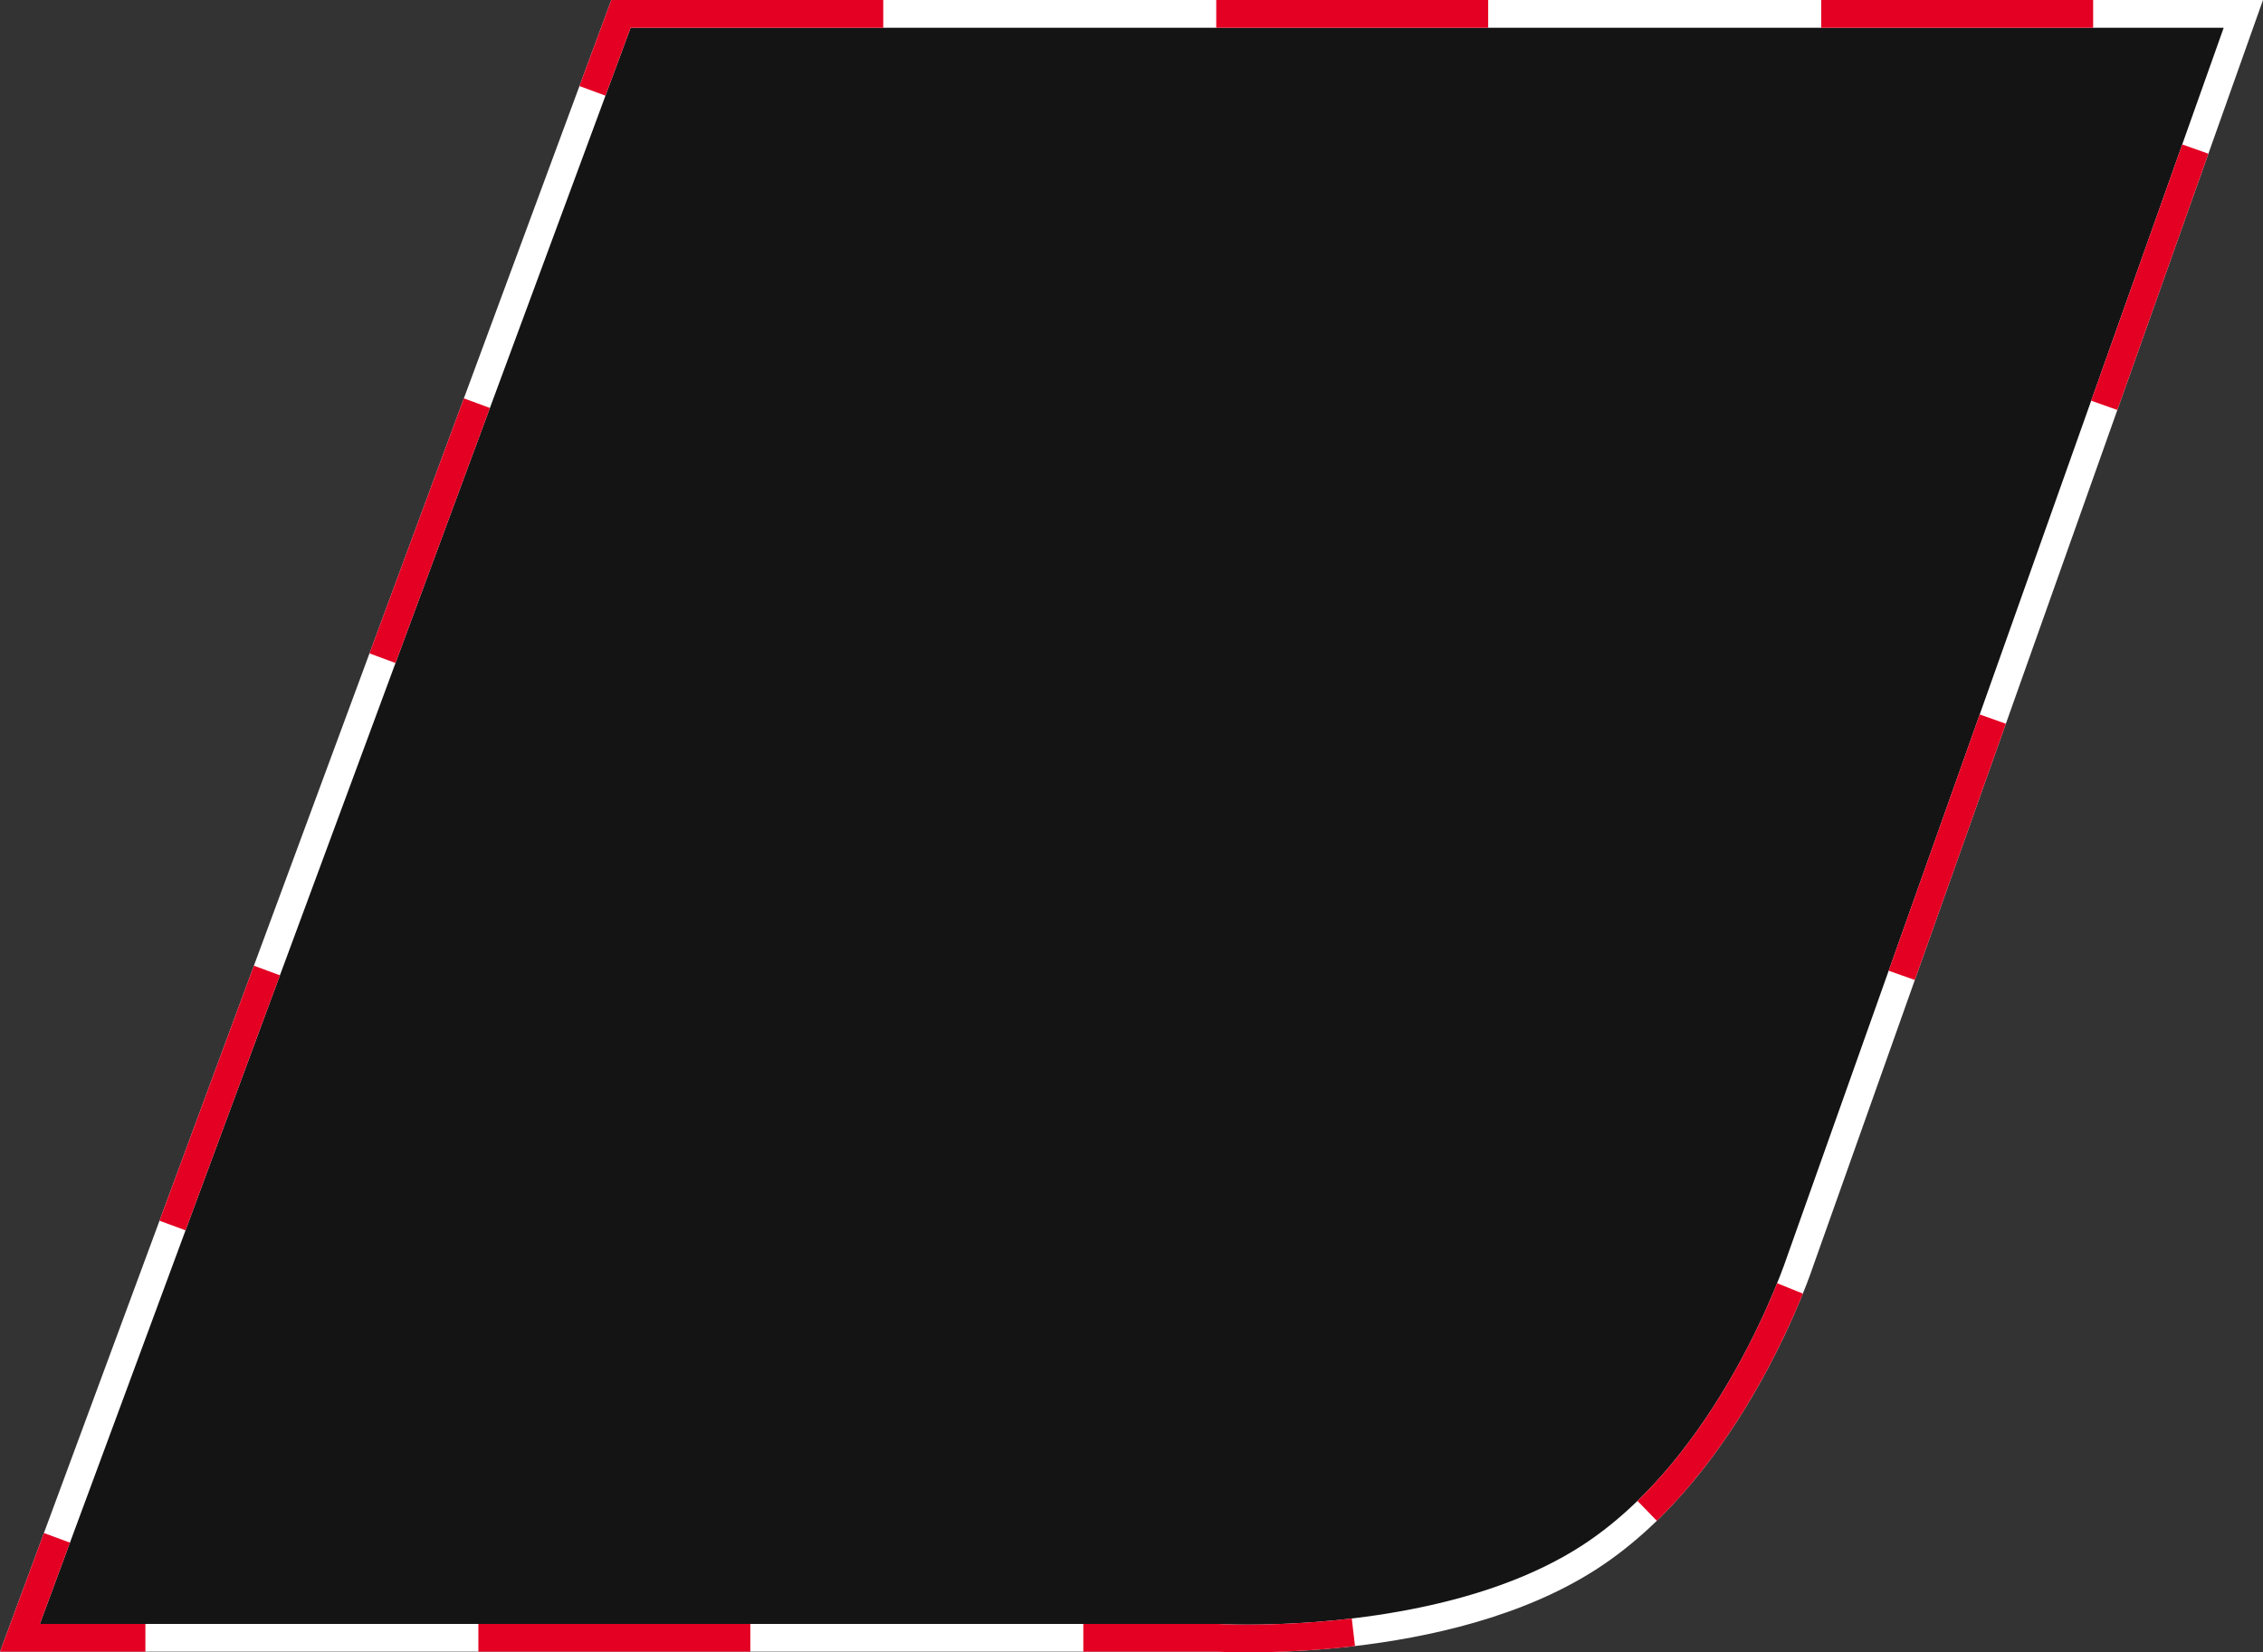
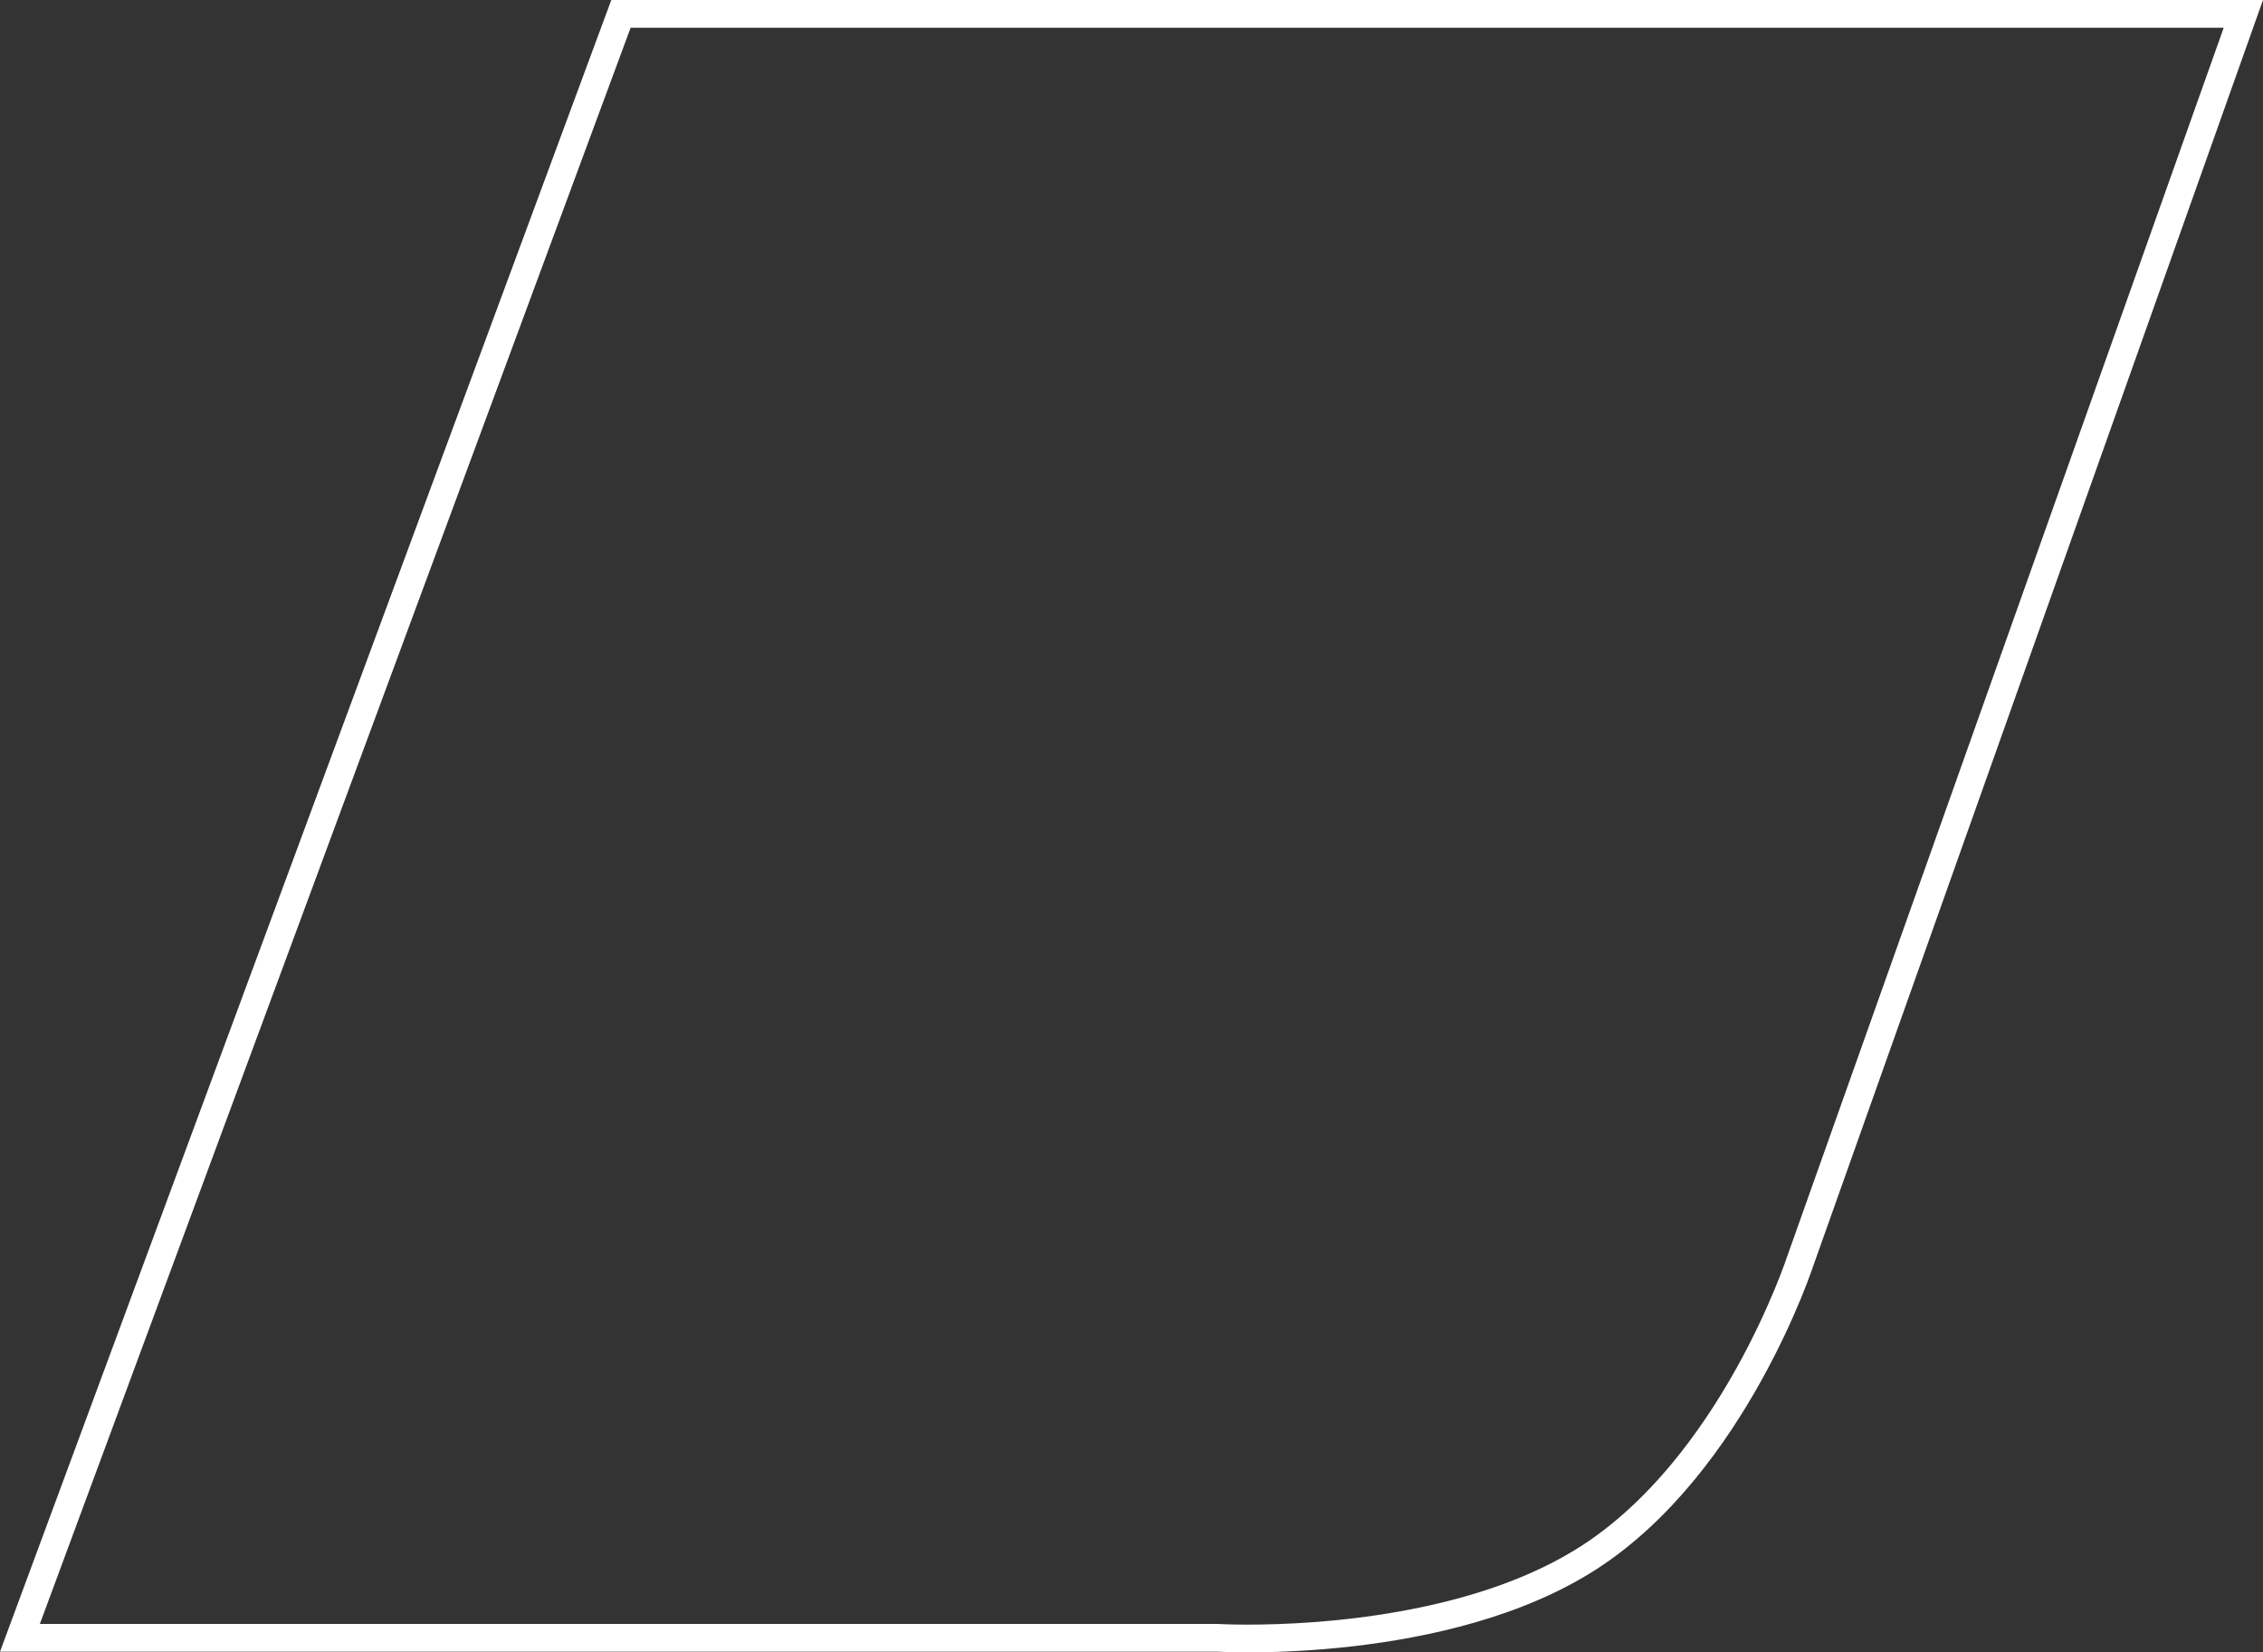
<svg xmlns="http://www.w3.org/2000/svg" width="407.753" height="297.726" viewBox="0 0 407.753 297.726">
  <rect x="0" y="0" width="407.753" height="297.726" fill="#333333" stroke="none" />
  <g transform="translate(-675.247 -2699.541)">
    <g transform="translate(675.247 2699.541)" fill="rgba(0,0,0,0.6)">
-       <path d="M 224.823 295.226 C 221.527 295.226 219.552 295.113 219.533 295.112 L 219.46 295.108 L 219.386 295.107 L 3.591 295.107 L 111.886 2.5 L 404.212 2.5 L 324.409 227.116 L 324.398 227.148 L 324.388 227.18 C 324.358 227.271 321.326 236.482 315.111 247.651 C 311.48 254.176 307.487 260.085 303.245 265.213 C 297.987 271.568 292.332 276.729 286.437 280.553 C 266.02 293.797 236.547 295.226 224.823 295.226 Z" stroke="none" />
      <path d="M 113.627 5 L 7.182 292.607 L 219.531 292.607 L 219.678 292.616 C 219.697 292.617 221.616 292.726 224.823 292.726 C 231.23 292.726 241.168 292.316 252.133 290.359 C 265.49 287.976 276.574 283.971 285.077 278.455 C 290.743 274.779 296.195 269.804 301.28 263.666 C 305.419 258.67 309.32 252.903 312.875 246.528 C 318.992 235.556 321.982 226.494 322.01 226.407 L 322.054 226.28 L 400.67 5 L 113.627 5 M 110.146 -3.0517578125e-05 L 407.753 -3.0517578125e-05 L 326.765 227.953 C 326.765 227.953 314.642 265.237 287.798 282.65 C 260.953 300.064 219.386 297.607 219.386 297.607 L -3.0517578125e-05 297.607 L 110.146 -3.0517578125e-05 Z" stroke="none" fill="#fff" />
    </g>
    <g transform="translate(675.247 2699.541)" fill="none" stroke-dasharray="49 60">
-       <path d="M110.146,0H407.753L326.765,227.953s-12.123,37.283-38.967,54.7-68.412,14.957-68.412,14.957H0Z" stroke="none" />
-       <path d="M 219.146 -3.0517578125e-05 L 268.146 -3.0517578125e-05 L 268.146 5 L 219.146 5 L 219.146 -3.0517578125e-05 Z M 328.146 -3.0517578125e-05 L 377.146 -3.0517578125e-05 L 377.146 5 L 328.146 5 L 328.146 -3.0517578125e-05 Z M 393.201 26.023 L 397.913 27.696 C 397.913 27.696 381.509 73.869 381.509 73.869 L 376.797 72.195 L 393.201 26.023 Z M 356.71 128.733 L 361.422 130.407 L 347.348 170.02 C 347.346 170.025 347.344 170.031 347.342 170.036 L 347.321 170.095 C 347.32 170.097 347.32 170.098 347.319 170.1 L 347.311 170.123 C 347.311 170.123 347.311 170.123 347.311 170.123 L 347.278 170.217 C 347.276 170.221 347.275 170.226 347.273 170.23 L 347.272 170.232 C 347.27 170.238 347.268 170.245 347.266 170.251 L 347.262 170.262 C 347.252 170.29 347.242 170.318 347.232 170.346 L 347.228 170.356 C 347.206 170.418 347.185 170.478 347.163 170.54 L 347.16 170.547 C 347.117 170.671 347.073 170.793 347.03 170.913 L 347.027 170.924 C 345.801 174.373 345.017 176.579 345.017 176.579 L 340.306 174.905 L 356.71 128.733 Z M 320.21 231.212 L 324.847 233.083 C 322.942 237.803 319.596 245.272 314.711 253.311 C 314.711 253.311 314.71 253.312 314.71 253.313 C 314.688 253.348 314.669 253.38 314.648 253.415 C 314.647 253.415 314.647 253.416 314.646 253.417 C 314.64 253.427 314.634 253.437 314.628 253.447 C 314.626 253.45 314.624 253.453 314.622 253.457 C 314.616 253.467 314.611 253.474 314.605 253.485 C 314.604 253.487 314.602 253.489 314.601 253.491 C 314.581 253.523 314.562 253.554 314.543 253.587 C 314.541 253.589 314.54 253.591 314.539 253.593 C 314.532 253.603 314.527 253.612 314.521 253.622 C 314.519 253.626 314.517 253.628 314.515 253.631 C 314.509 253.642 314.504 253.649 314.498 253.659 C 314.496 253.663 314.494 253.667 314.492 253.67 C 314.482 253.686 314.471 253.703 314.461 253.719 C 314.459 253.724 314.456 253.728 314.453 253.732 C 314.448 253.741 314.444 253.748 314.439 253.756 C 314.436 253.761 314.433 253.765 314.43 253.77 C 314.425 253.779 314.42 253.787 314.414 253.796 C 314.412 253.8 314.409 253.805 314.406 253.81 C 314.401 253.817 314.395 253.827 314.391 253.834 C 314.388 253.839 314.385 253.845 314.381 253.85 C 314.373 253.863 314.365 253.876 314.357 253.889 C 314.353 253.895 314.349 253.902 314.346 253.908 C 314.341 253.915 314.337 253.922 314.333 253.929 C 314.329 253.935 314.325 253.942 314.321 253.949 C 314.317 253.954 314.312 253.963 314.308 253.969 C 314.304 253.976 314.299 253.983 314.295 253.99 C 314.291 253.996 314.288 254.001 314.285 254.007 C 314.279 254.016 314.273 254.026 314.267 254.036 C 314.262 254.043 314.26 254.047 314.255 254.054 C 314.249 254.065 314.242 254.076 314.236 254.086 C 314.233 254.091 314.229 254.097 314.226 254.102 C 314.221 254.109 314.216 254.118 314.212 254.125 C 314.208 254.131 314.204 254.138 314.2 254.143 C 314.196 254.151 314.19 254.16 314.185 254.168 C 314.182 254.174 314.179 254.177 314.176 254.183 C 314.159 254.21 314.143 254.237 314.126 254.263 C 314.123 254.268 314.122 254.27 314.12 254.274 C 314.113 254.285 314.107 254.294 314.1 254.305 C 314.098 254.308 314.095 254.314 314.093 254.317 C 314.086 254.327 314.079 254.339 314.073 254.349 C 314.071 254.352 314.07 254.355 314.068 254.358 C 314.059 254.371 314.05 254.385 314.042 254.399 C 314.042 254.399 314.042 254.4 314.042 254.4 C 314.033 254.413 314.025 254.426 314.016 254.44 C 314.014 254.445 314.012 254.447 314.009 254.452 C 314.003 254.461 313.998 254.47 313.992 254.479 C 313.989 254.485 313.986 254.489 313.982 254.495 C 313.976 254.505 313.97 254.515 313.963 254.525 C 313.962 254.528 313.96 254.531 313.958 254.534 C 313.941 254.562 313.923 254.59 313.905 254.619 C 313.904 254.62 313.903 254.622 313.902 254.623 C 313.895 254.636 313.887 254.648 313.879 254.66 C 313.877 254.663 313.876 254.665 313.874 254.668 C 313.839 254.725 313.802 254.783 313.767 254.84 C 313.766 254.842 313.766 254.841 313.765 254.842 C 309.696 261.332 304.633 268.099 298.529 274.021 L 295.047 270.433 C 300.932 264.724 306.425 257.562 311.375 249.147 C 315.58 241.998 318.501 235.447 320.21 231.212 Z M 243.564 291.621 L 244.148 296.587 C 242.532 296.777 240.959 296.937 239.442 297.071 C 239.441 297.071 239.439 297.071 239.438 297.071 C 239.411 297.074 239.384 297.076 239.357 297.078 C 239.355 297.079 239.35 297.079 239.348 297.079 C 239.336 297.08 239.323 297.081 239.311 297.083 C 239.31 297.083 239.31 297.083 239.309 297.083 C 239.295 297.084 239.282 297.085 239.269 297.086 C 239.255 297.087 239.242 297.089 239.228 297.09 C 239.226 297.09 239.222 297.09 239.22 297.09 C 239.208 297.092 239.195 297.093 239.184 297.094 C 239.171 297.095 239.155 297.096 239.142 297.097 C 239.129 297.098 239.115 297.1 239.101 297.101 C 239.088 297.102 239.075 297.103 239.062 297.104 C 239.048 297.105 239.032 297.107 239.018 297.108 C 239.003 297.109 238.986 297.111 238.971 297.112 C 238.956 297.113 238.938 297.115 238.923 297.116 C 238.911 297.117 238.9 297.118 238.888 297.119 C 238.876 297.12 238.866 297.121 238.854 297.122 C 238.839 297.123 238.827 297.124 238.812 297.125 C 238.799 297.127 238.788 297.128 238.775 297.129 C 238.774 297.129 238.772 297.129 238.771 297.129 C 238.753 297.13 238.736 297.132 238.717 297.133 C 238.708 297.134 238.698 297.135 238.689 297.136 C 238.686 297.136 238.684 297.136 238.681 297.137 C 233.836 297.543 229.593 297.687 226.328 297.719 C 226.232 297.72 226.143 297.721 226.052 297.721 C 226.041 297.721 226.031 297.721 226.02 297.722 C 226.013 297.722 226.004 297.722 225.997 297.722 C 225.977 297.722 225.957 297.722 225.937 297.722 C 225.923 297.722 225.911 297.722 225.897 297.723 C 225.87 297.723 225.846 297.723 225.821 297.723 C 225.808 297.723 225.796 297.723 225.783 297.723 C 225.777 297.723 225.77 297.723 225.764 297.723 C 225.755 297.723 225.745 297.724 225.736 297.724 C 225.728 297.724 225.72 297.724 225.712 297.724 C 225.691 297.724 225.671 297.724 225.651 297.724 C 225.632 297.724 225.614 297.724 225.595 297.724 C 225.584 297.724 225.572 297.724 225.561 297.725 C 225.555 297.725 225.549 297.725 225.543 297.725 C 225.535 297.725 225.527 297.725 225.519 297.725 C 225.508 297.725 225.497 297.725 225.486 297.725 C 225.467 297.725 225.45 297.725 225.432 297.725 C 225.425 297.725 225.416 297.725 225.409 297.725 C 225.396 297.725 225.383 297.725 225.37 297.725 C 225.351 297.725 225.334 297.725 225.315 297.726 C 225.309 297.726 225.302 297.726 225.295 297.726 C 225.286 297.726 225.276 297.726 225.267 297.726 C 225.258 297.726 225.251 297.726 225.242 297.726 C 225.235 297.726 225.229 297.726 225.221 297.726 C 225.211 297.726 225.202 297.726 225.191 297.726 C 225.183 297.726 225.175 297.726 225.167 297.726 C 225.156 297.726 225.147 297.726 225.137 297.726 C 225.12 297.726 225.104 297.726 225.087 297.726 C 225.077 297.726 225.068 297.726 225.058 297.726 C 225.048 297.726 225.036 297.726 225.026 297.726 C 225.019 297.726 225.013 297.726 225.006 297.726 C 224.998 297.726 224.987 297.726 224.979 297.726 C 224.97 297.726 224.963 297.726 224.954 297.726 C 224.945 297.726 224.935 297.726 224.926 297.726 C 224.918 297.726 224.909 297.726 224.901 297.726 C 224.875 297.726 224.849 297.726 224.823 297.726 C 224.823 297.726 224.823 297.726 224.823 297.726 C 224.823 297.726 224.823 297.726 224.823 297.726 C 224.794 297.726 224.765 297.726 224.736 297.726 C 224.731 297.726 224.726 297.726 224.721 297.726 C 224.71 297.726 224.699 297.726 224.688 297.726 C 224.684 297.726 224.679 297.726 224.674 297.726 C 224.66 297.726 224.645 297.726 224.631 297.726 C 224.625 297.726 224.618 297.726 224.612 297.726 C 224.605 297.726 224.6 297.726 224.593 297.726 C 224.587 297.726 224.58 297.726 224.573 297.726 C 224.567 297.726 224.561 297.726 224.555 297.726 C 224.549 297.726 224.544 297.726 224.538 297.726 C 224.532 297.726 224.527 297.726 224.521 297.726 C 224.513 297.726 224.505 297.726 224.496 297.726 C 224.49 297.726 224.484 297.726 224.478 297.726 C 224.473 297.726 224.468 297.726 224.463 297.726 C 224.451 297.726 224.439 297.726 224.427 297.726 C 224.42 297.726 224.414 297.726 224.407 297.726 C 224.4 297.726 224.394 297.726 224.387 297.726 C 224.381 297.726 224.375 297.726 224.369 297.726 C 224.361 297.726 224.353 297.726 224.346 297.726 C 224.34 297.726 224.335 297.726 224.33 297.726 C 224.323 297.725 224.316 297.725 224.31 297.725 C 224.304 297.725 224.299 297.725 224.293 297.725 C 224.273 297.725 224.255 297.725 224.235 297.725 C 224.223 297.725 224.21 297.725 224.198 297.725 C 224.198 297.725 224.197 297.725 224.197 297.725 C 221.154 297.712 219.386 297.607 219.386 297.607 L 195.195 297.607 C 195.195 297.607 195.195 297.607 195.195 297.607 L 195.195 292.607 L 219.531 292.607 L 219.678 292.616 C 219.697 292.617 221.617 292.726 224.823 292.726 C 229.086 292.726 235.797 292.535 243.564 291.621 Z M 86.195 292.607 L 135.195 292.607 L 135.195 297.607 C 135.195 297.607 86.195 297.607 86.195 297.607 L 86.195 292.607 Z M 7.915 276.221 L 12.604 277.956 L 7.182 292.607 L 26.195 292.607 L 26.195 297.607 C 26.195 297.607 12.99 297.607 5.331 297.607 L -3.0517578125e-05 297.607 C -3.0517578125e-05 297.607 -3.0517578125e-05 297.607 -3.0517578125e-05 297.607 L -3.0517578125e-05 297.607 C -3.0517578125e-05 297.607 -3.0517578125e-05 297.607 -3.0517578125e-05 297.607 L 7.915 276.221 Z M 45.749 173.997 L 50.438 175.733 L 33.43 221.686 L 28.741 219.951 C 28.741 219.951 30.914 214.081 33.705 206.538 L 33.707 206.533 C 33.713 206.516 33.72 206.497 33.726 206.48 L 33.733 206.463 C 33.735 206.457 33.737 206.453 33.739 206.448 L 33.757 206.398 C 33.76 206.39 33.763 206.381 33.766 206.374 L 33.776 206.346 C 33.782 206.331 33.787 206.316 33.793 206.302 L 33.815 206.241 C 33.815 206.241 33.815 206.241 33.815 206.241 L 33.871 206.09 C 33.876 206.077 33.881 206.063 33.886 206.05 L 33.894 206.028 C 33.895 206.024 33.898 206.018 33.899 206.014 L 45.749 173.997 Z M 83.582 71.774 L 88.271 73.509 L 71.263 119.463 L 66.574 117.727 L 66.595 117.672 C 66.595 117.672 66.595 117.671 66.595 117.671 L 66.604 117.648 C 66.604 117.648 66.604 117.648 66.604 117.648 L 66.605 117.646 C 66.605 117.645 66.605 117.645 66.605 117.644 L 66.608 117.635 C 66.608 117.635 66.608 117.635 66.609 117.635 L 66.64 117.55 C 66.64 117.549 66.64 117.549 66.64 117.549 L 66.647 117.53 C 66.647 117.53 66.647 117.53 66.647 117.53 L 66.671 117.466 C 66.671 117.466 66.671 117.465 66.671 117.465 L 67.187 116.072 C 67.187 116.072 67.187 116.071 67.187 116.071 L 83.582 71.774 Z M 110.146 -3.0517578125e-05 L 159.146 -3.0517578125e-05 L 159.146 5 L 113.627 5 L 109.097 17.239 L 104.408 15.504 L 109.5 1.744 C 109.502 1.738 109.505 1.732 109.507 1.725 L 109.512 1.712 C 109.514 1.706 109.516 1.7 109.519 1.694 L 109.523 1.682 C 109.523 1.682 109.524 1.681 109.524 1.68 L 109.534 1.653 C 109.534 1.651 109.535 1.65 109.536 1.648 L 109.539 1.639 C 109.539 1.638 109.54 1.637 109.54 1.636 L 109.544 1.624 C 109.545 1.623 109.545 1.622 109.546 1.621 L 109.549 1.611 C 109.55 1.609 109.551 1.607 109.552 1.605 L 109.554 1.598 C 109.557 1.589 109.56 1.582 109.563 1.573 L 109.565 1.569 C 109.566 1.566 109.567 1.564 109.568 1.561 L 109.572 1.551 C 109.572 1.551 109.572 1.55 109.572 1.55 L 109.576 1.539 C 109.577 1.536 109.578 1.533 109.579 1.53 L 109.58 1.528 C 109.585 1.515 109.59 1.502 109.595 1.488 L 109.596 1.486 C 109.599 1.477 109.602 1.468 109.605 1.459 L 109.606 1.458 C 109.608 1.454 109.609 1.449 109.611 1.445 L 109.627 1.4 C 109.63 1.393 109.633 1.386 109.635 1.379 L 109.637 1.374 C 109.642 1.361 109.647 1.347 109.652 1.333 L 109.663 1.303 C 109.667 1.292 109.672 1.28 109.676 1.269 L 109.676 1.268 C 109.68 1.259 109.683 1.251 109.686 1.243 L 109.688 1.235 C 109.69 1.231 109.692 1.226 109.693 1.222 L 109.7 1.204 C 109.717 1.157 109.734 1.111 109.751 1.066 L 109.751 1.065 C 109.757 1.051 109.762 1.036 109.767 1.022 L 109.771 1.013 C 109.794 0.951 109.816 0.891 109.837 0.835 L 109.837 0.833 C 109.848 0.804 109.858 0.776 109.869 0.748 L 109.869 0.747 C 109.879 0.721 109.888 0.696 109.897 0.671 L 109.901 0.661 C 110.057 0.24 110.146 -3.0517578125e-05 110.146 -3.0517578125e-05 L 110.146 -3.0517578125e-05 Z" stroke="none" fill="#e30022" />
-     </g>
+       </g>
  </g>
</svg>